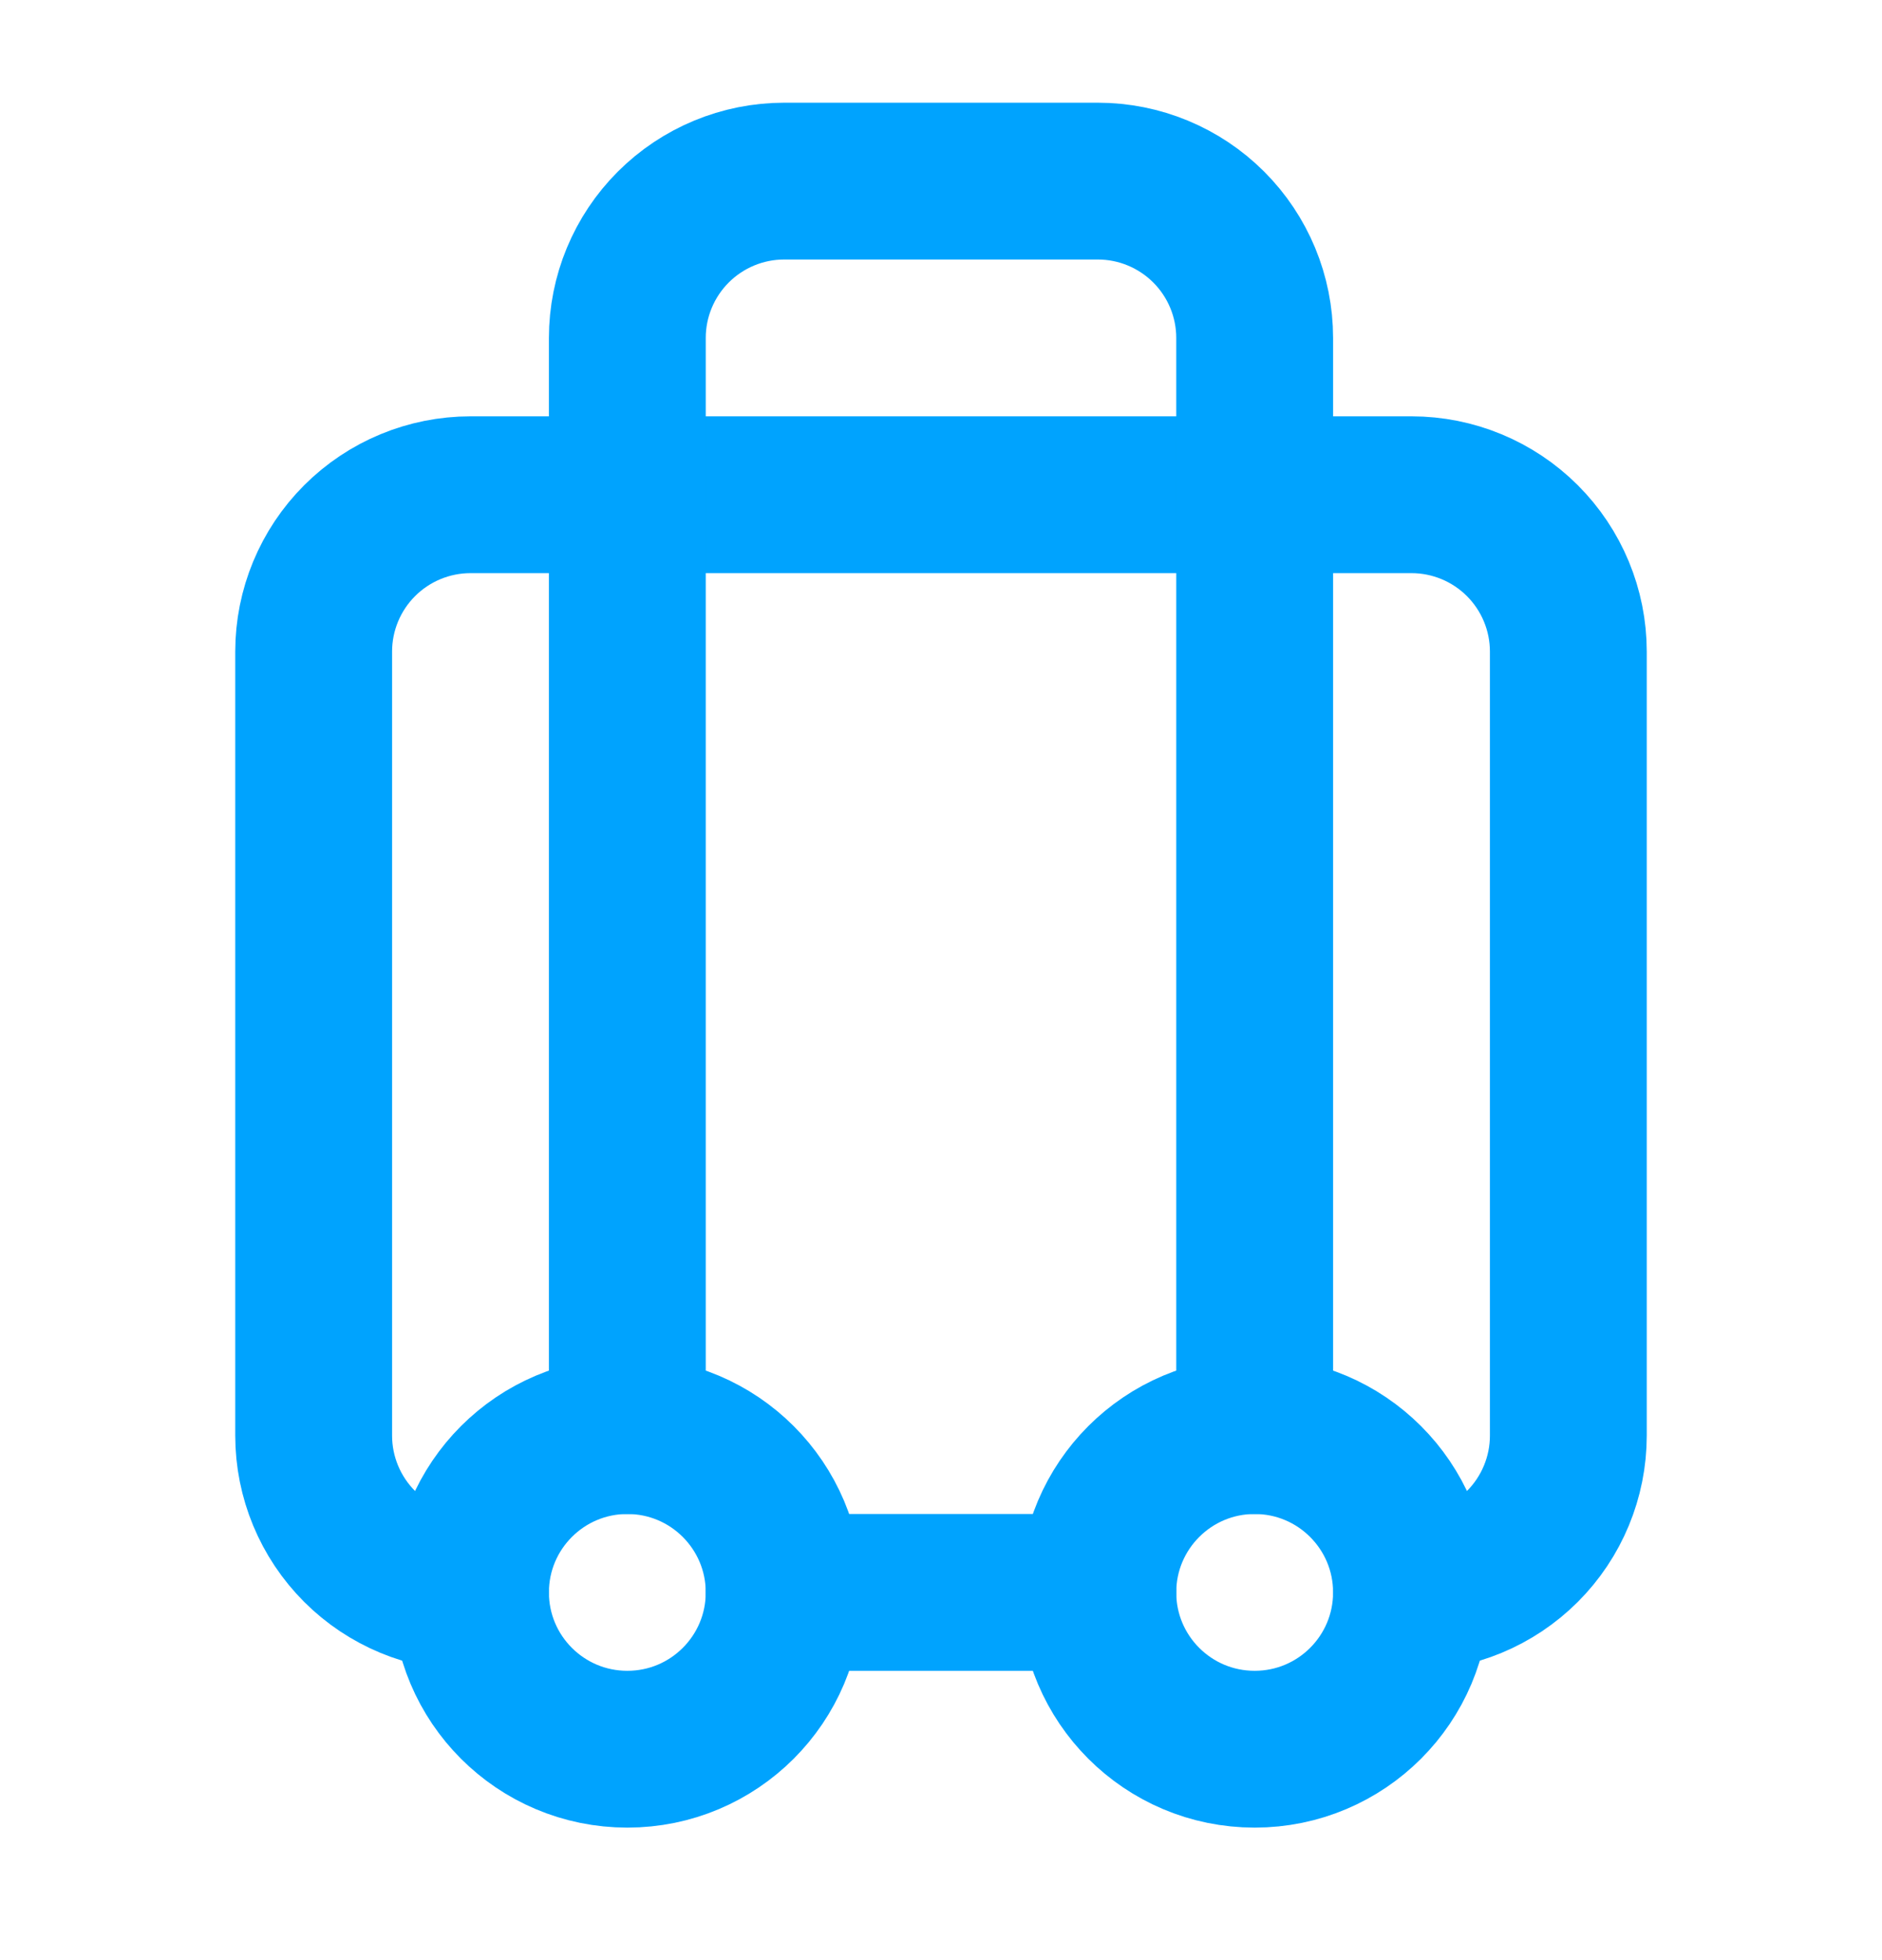
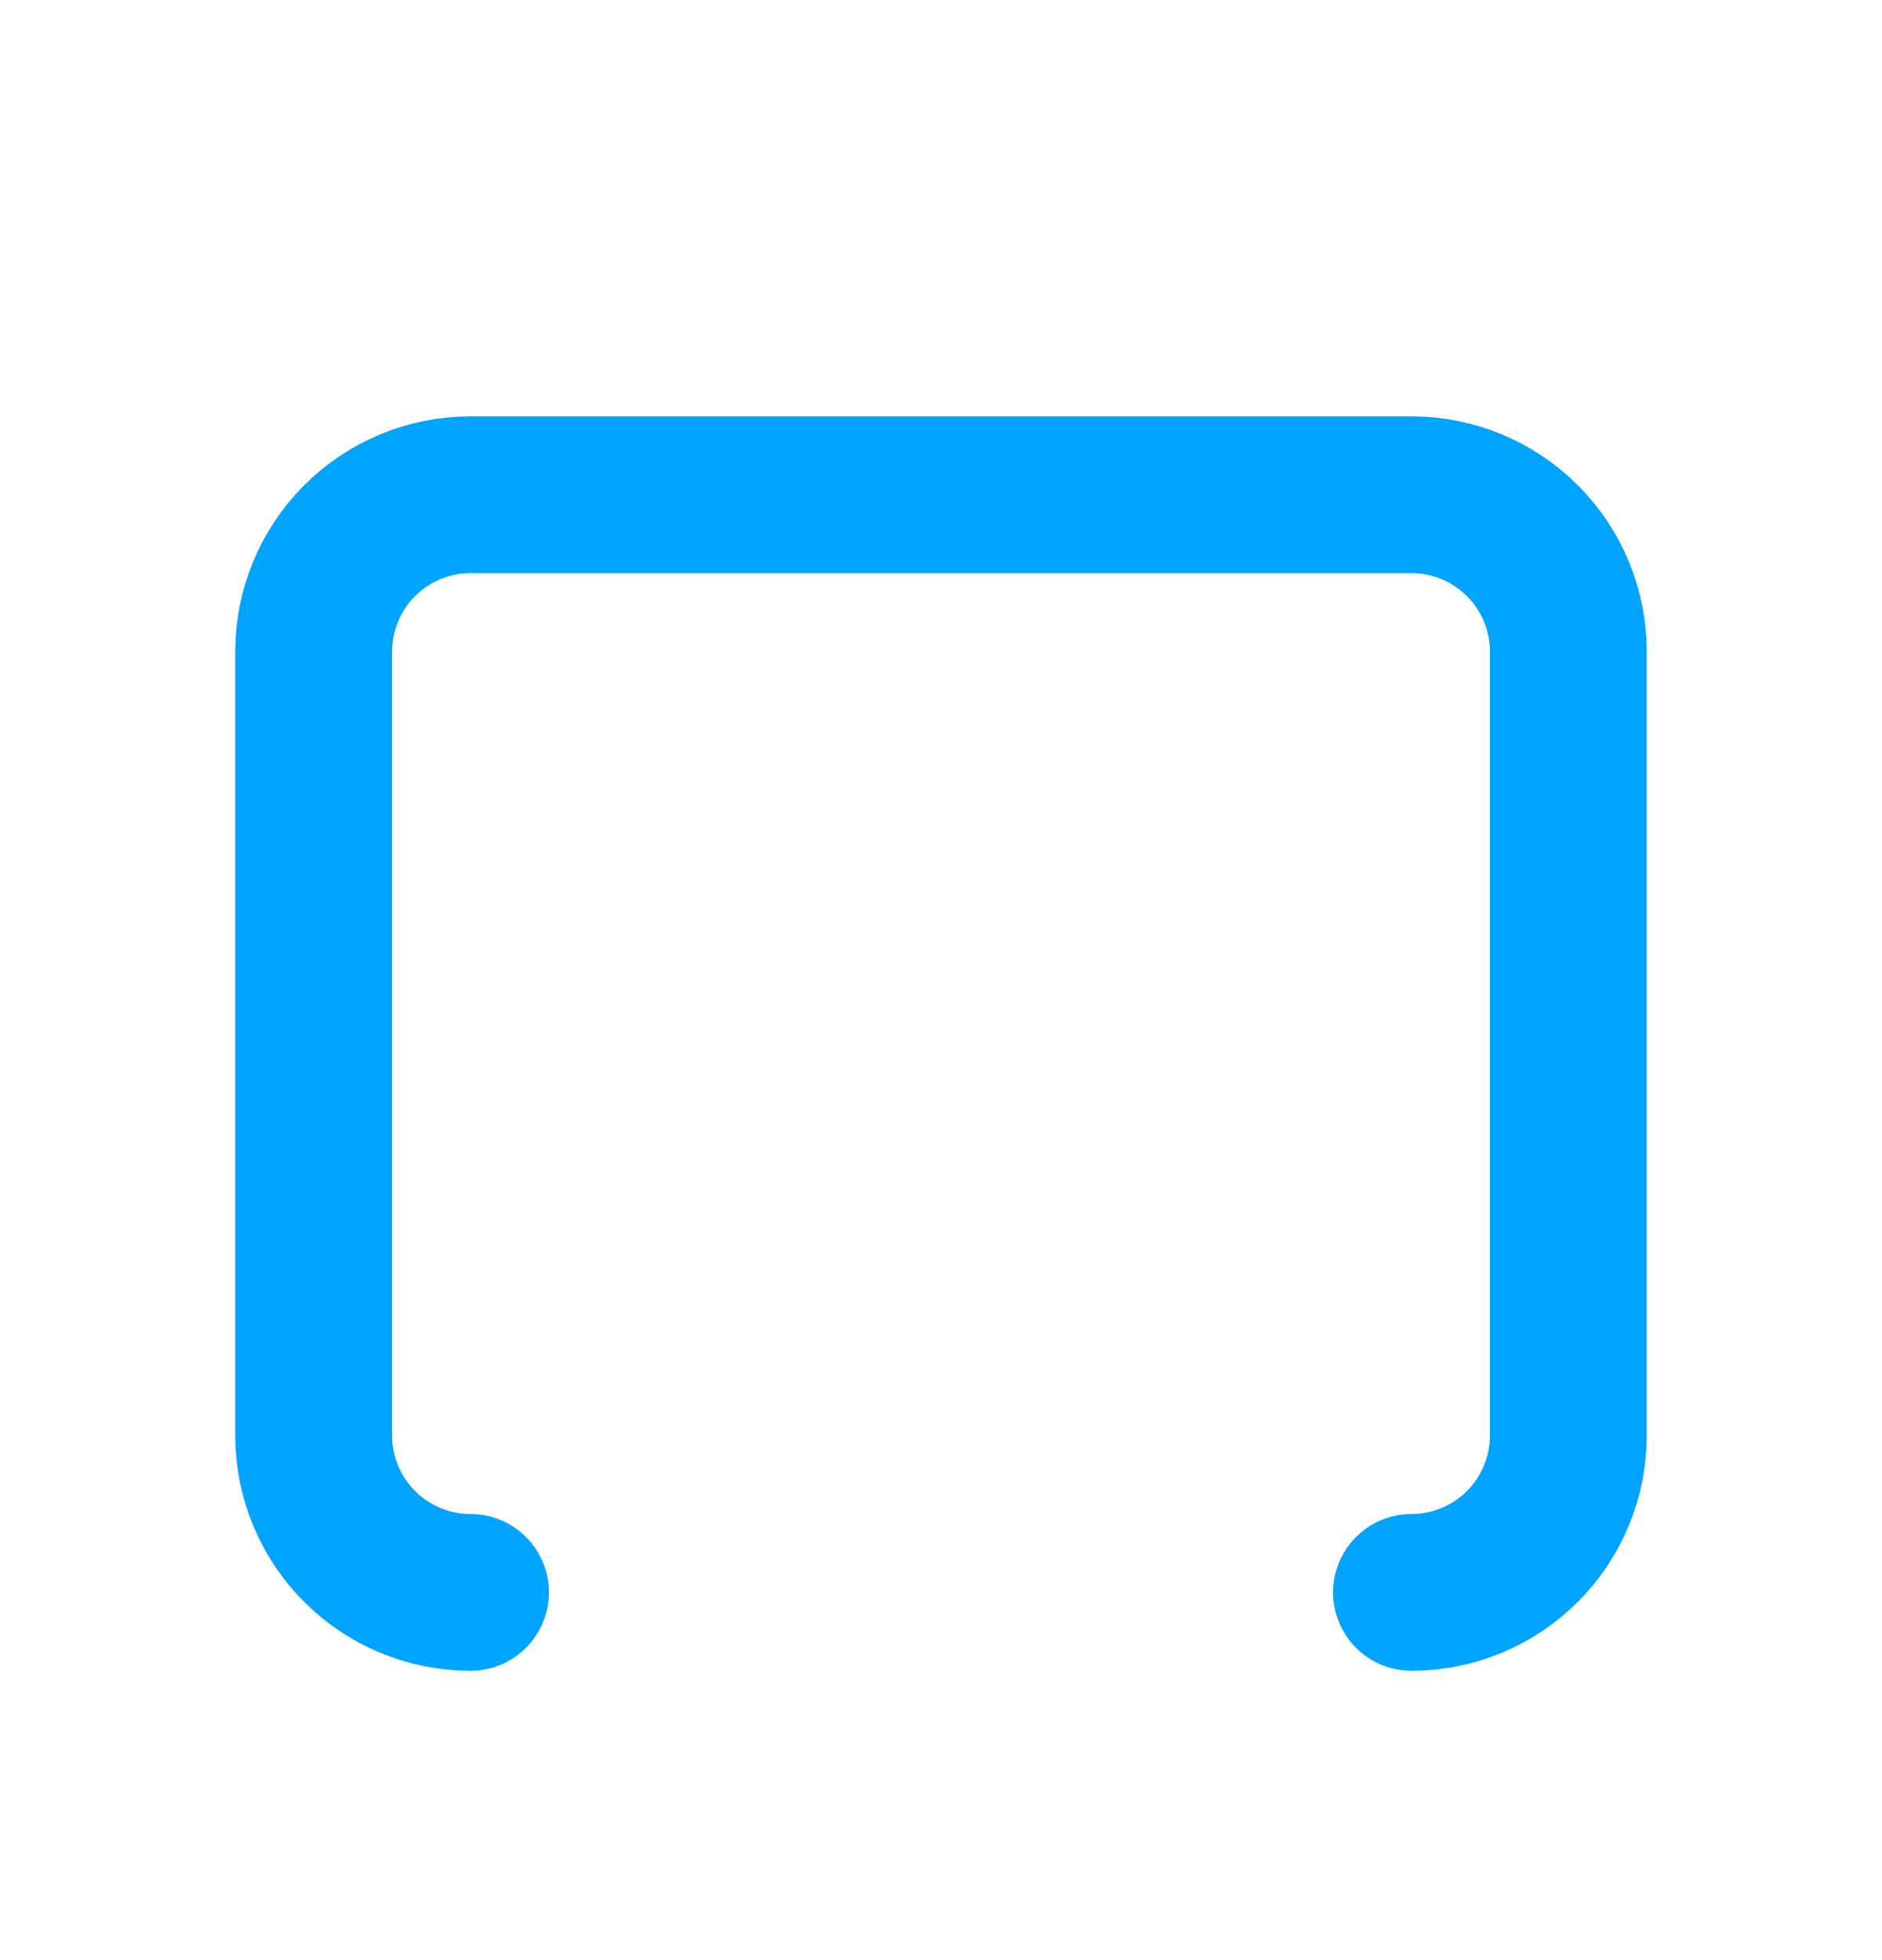
<svg xmlns="http://www.w3.org/2000/svg" width="24" height="25" viewBox="0 0 24 25" fill="none">
  <g id="Frame">
    <path id="Vector" d="M6 20.31C5.47 20.31 4.961 20.099 4.586 19.724C4.211 19.349 4 18.84 4 18.31V8.31C4 7.78 4.211 7.271 4.586 6.896C4.961 6.521 5.47 6.31 6 6.31H18C18.53 6.31 19.039 6.521 19.414 6.896C19.789 7.271 20 7.78 20 8.31V18.31C20 18.84 19.789 19.349 19.414 19.724C19.039 20.099 18.53 20.31 18 20.31" stroke="#00A3FE" stroke-width="2" stroke-linecap="round" stroke-linejoin="round" />
-     <path id="Vector_2" d="M8 18.31V4.31C8 3.78 8.211 3.271 8.586 2.896C8.961 2.521 9.47 2.31 10 2.31H14C14.53 2.31 15.039 2.521 15.414 2.896C15.789 3.271 16 3.78 16 4.31V18.31" stroke="#00A3FE" stroke-width="2" stroke-linecap="round" stroke-linejoin="round" />
-     <path id="Vector_3" d="M10 20.31H14" stroke="#00A3FE" stroke-width="2" stroke-linecap="round" stroke-linejoin="round" />
-     <path id="Vector_4" d="M16 22.31C17.105 22.31 18 21.415 18 20.31C18 19.206 17.105 18.31 16 18.31C14.895 18.31 14 19.206 14 20.31C14 21.415 14.895 22.31 16 22.31Z" stroke="#00A3FE" stroke-width="2" stroke-linecap="round" stroke-linejoin="round" />
-     <path id="Vector_5" d="M8 22.31C9.105 22.31 10 21.415 10 20.31C10 19.206 9.105 18.31 8 18.31C6.895 18.31 6 19.206 6 20.31C6 21.415 6.895 22.31 8 22.31Z" stroke="#00A3FE" stroke-width="2" stroke-linecap="round" stroke-linejoin="round" />
  </g>
</svg>